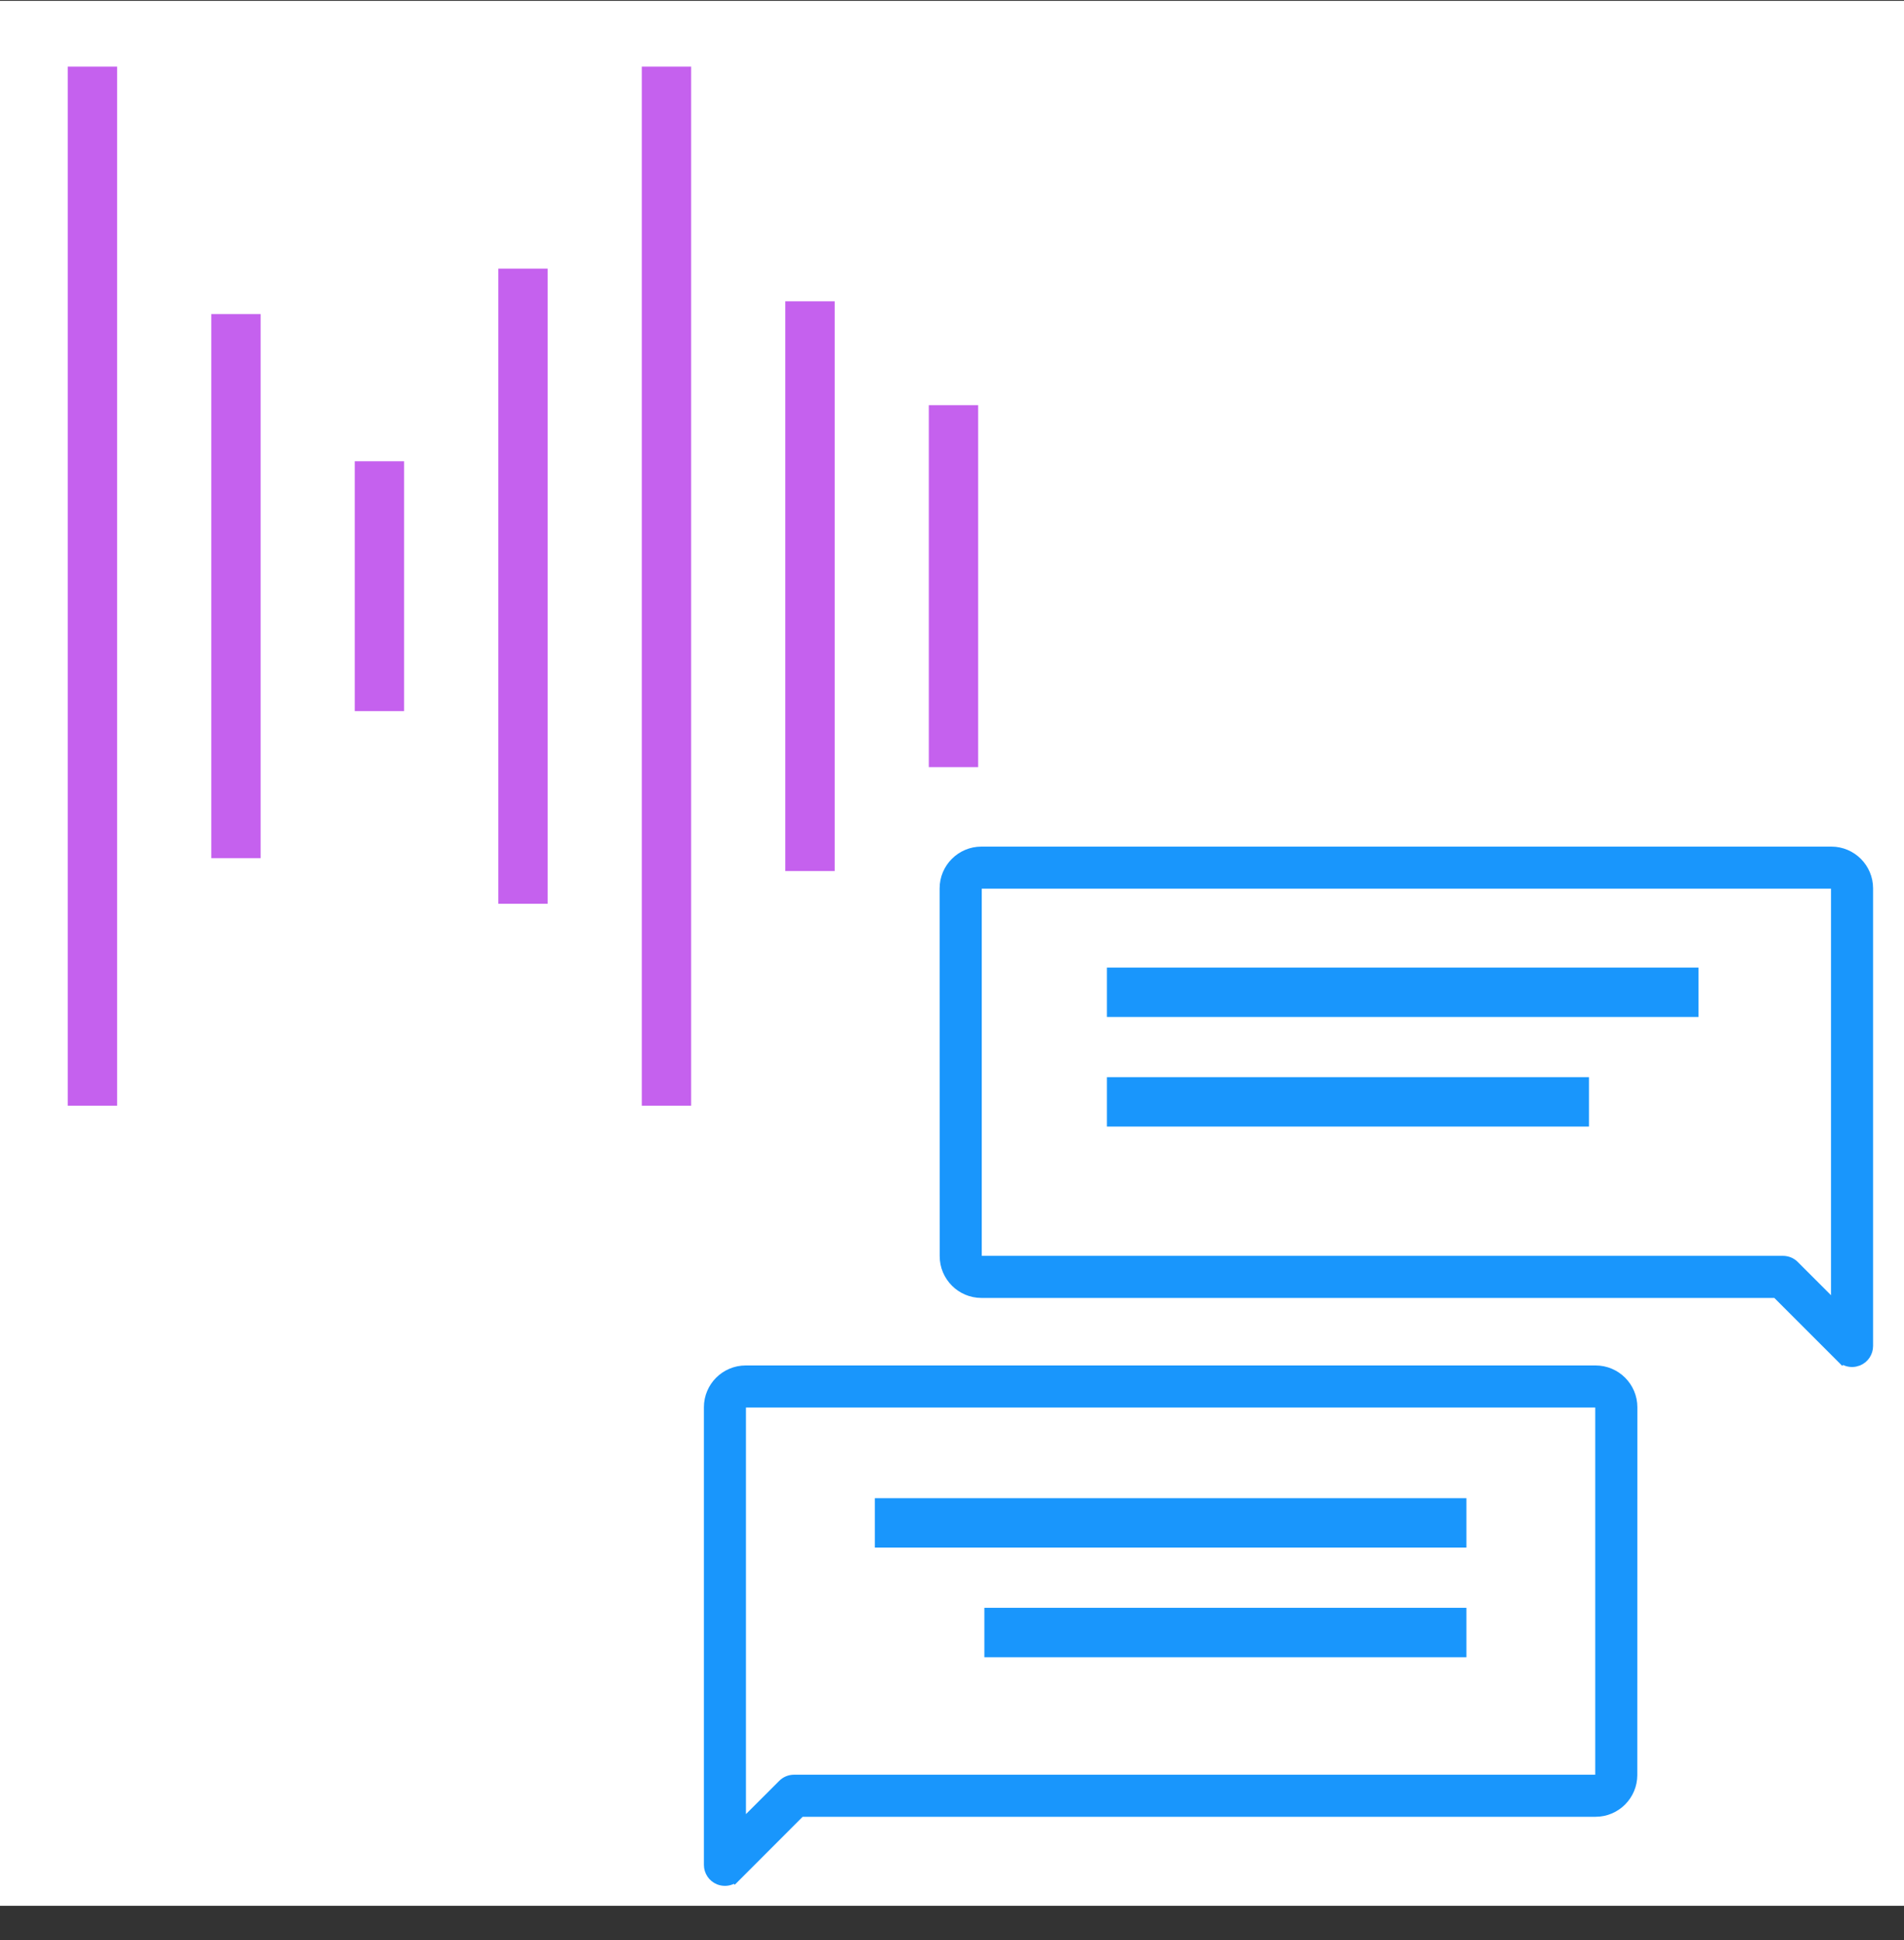
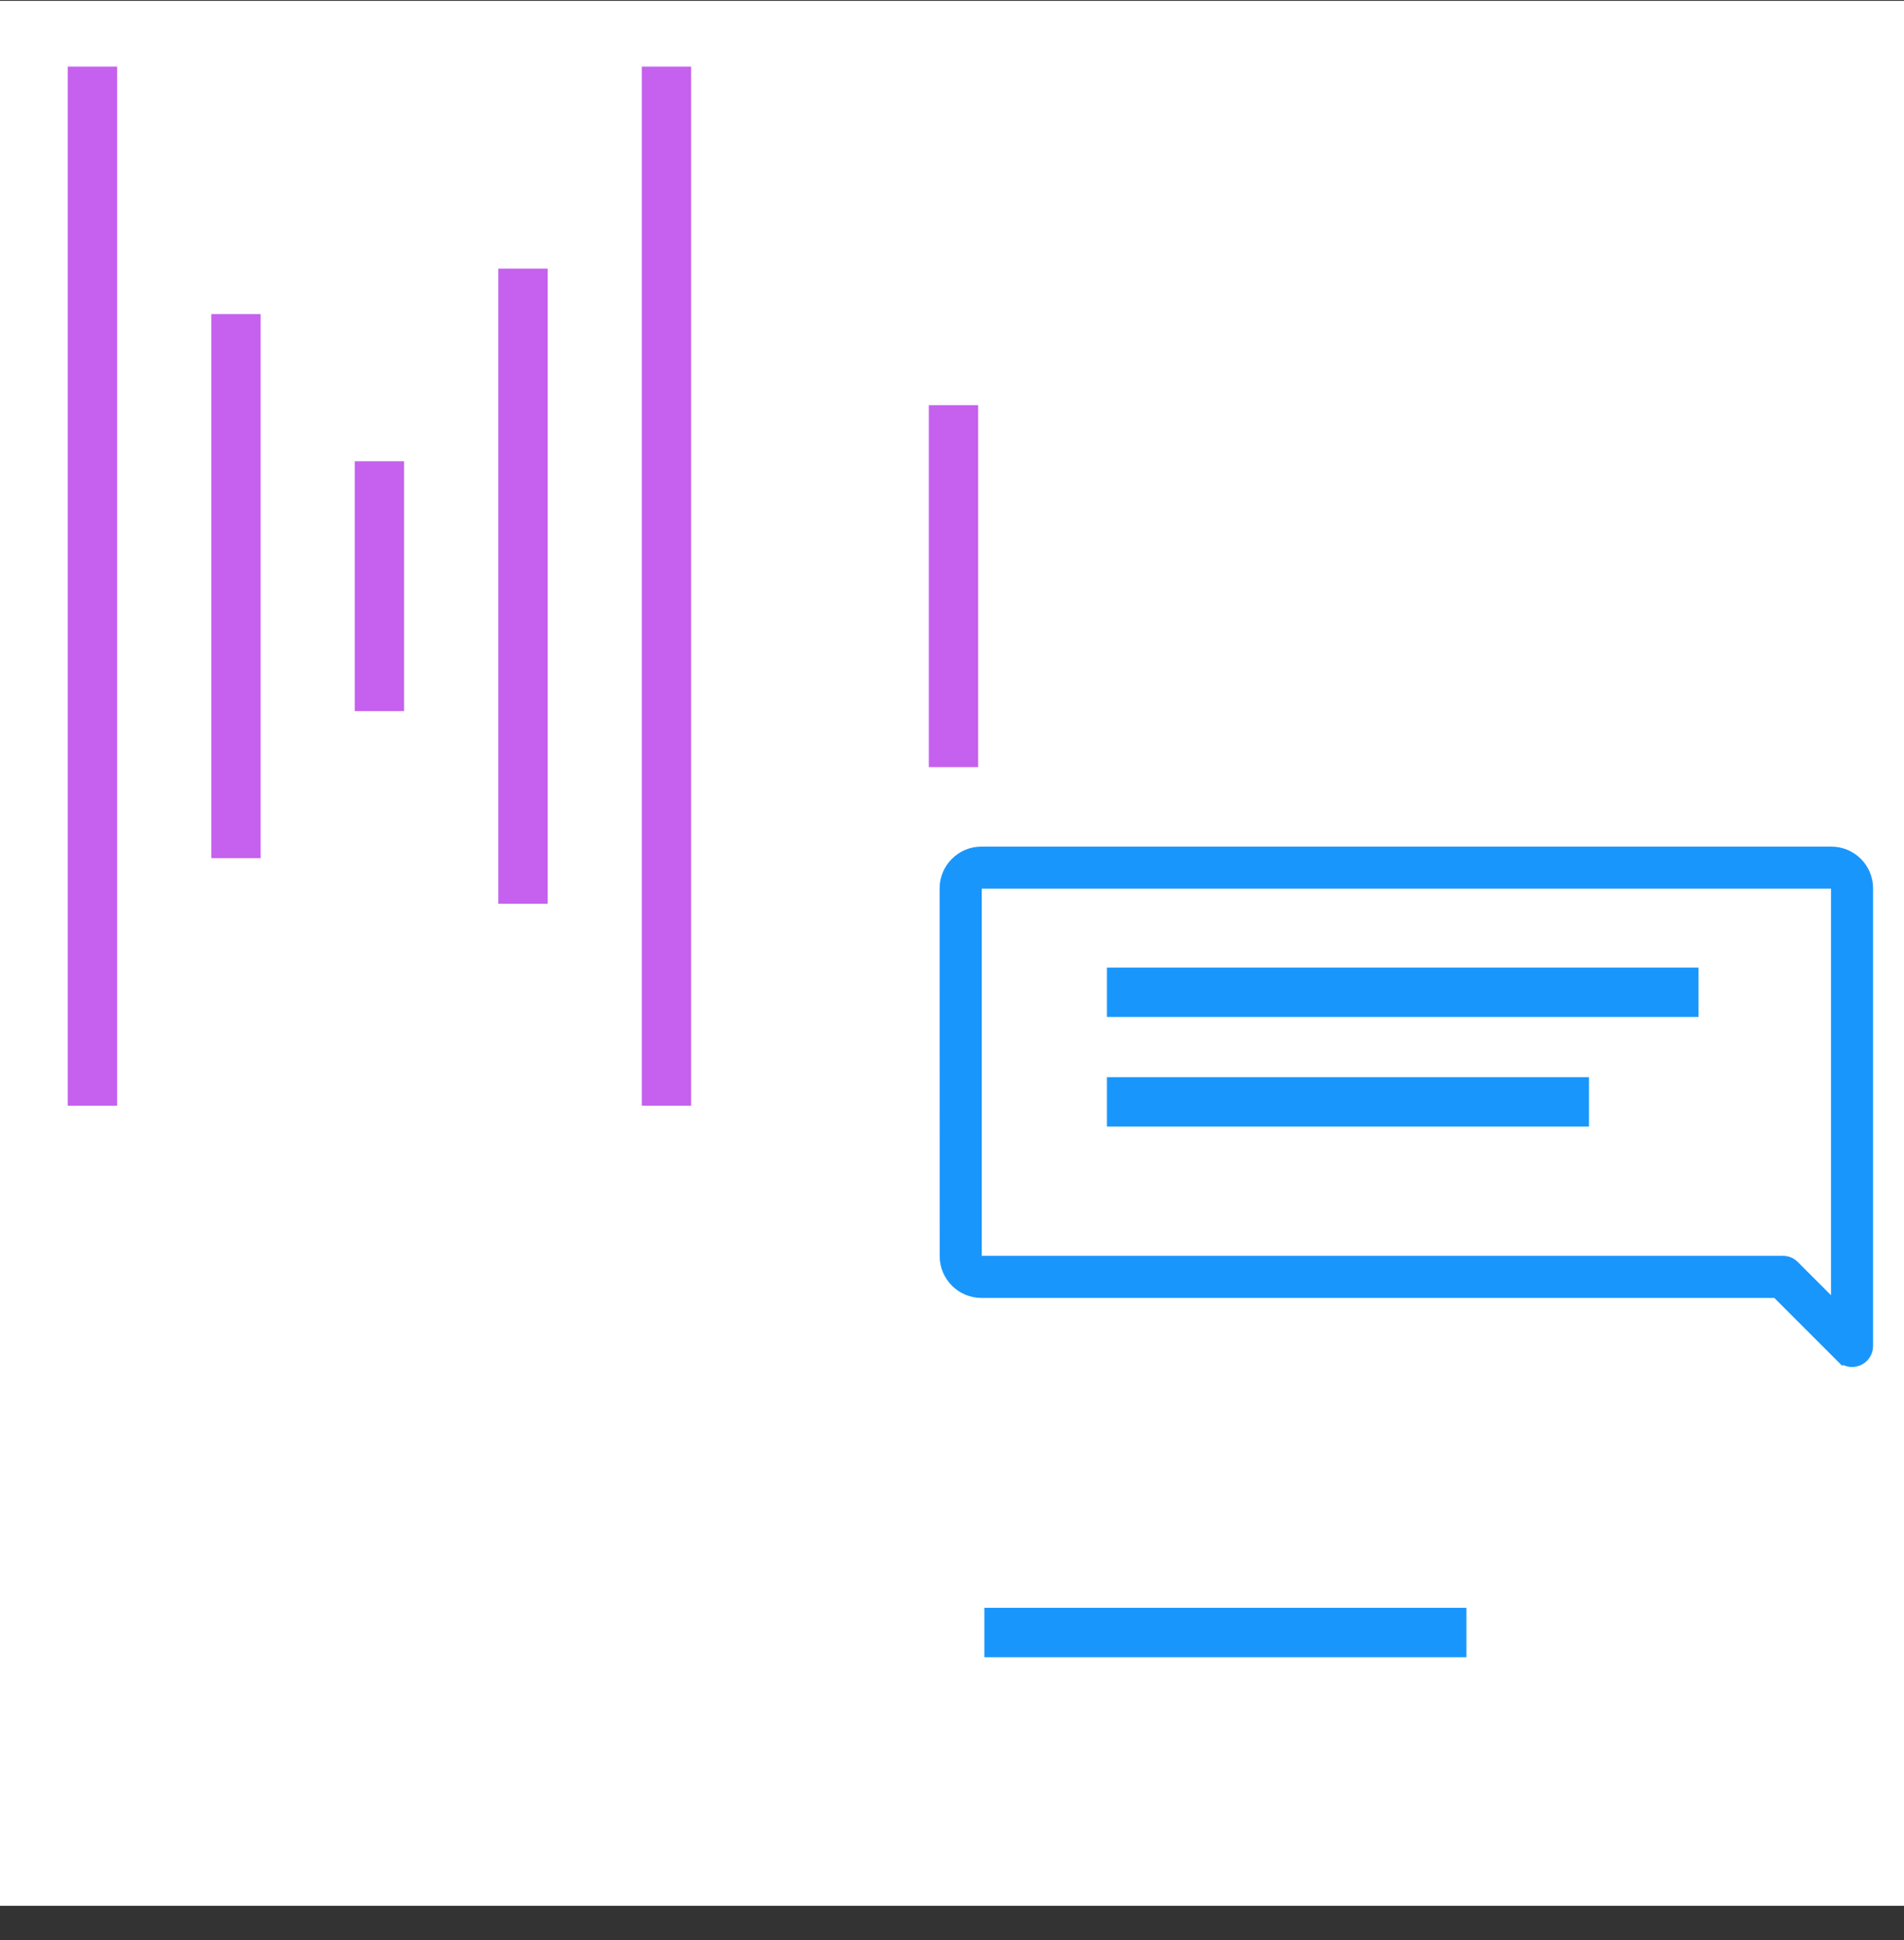
<svg xmlns="http://www.w3.org/2000/svg" width="54" height="55" viewBox="0 0 54 55" fill="none">
  <rect x="0" y="0" width="54" height="55" fill="#333333" stroke="none" />
  <rect width="54" height="54" transform="translate(0 0.024)" fill="white" />
-   <path d="M20.839 53.144L20.698 53.002L20.839 53.144C20.764 53.219 20.661 53.259 20.56 53.259C20.506 53.259 20.456 53.248 20.413 53.231L20.413 53.231L20.41 53.23C20.259 53.169 20.163 53.023 20.163 52.863L20.163 39.892C20.163 39.35 20.604 38.907 21.148 38.907L45.253 38.907C45.795 38.907 46.238 39.347 46.238 39.892L46.238 39.895L46.238 39.895L46.236 50.317C46.236 50.317 46.236 50.317 46.236 50.317C46.236 50.859 45.796 51.301 45.252 51.301L22.681 51.301L20.839 53.144ZM45.443 40.026L45.443 39.865C45.43 39.772 45.349 39.7 45.253 39.7L21.148 39.7C21.042 39.7 20.956 39.787 20.956 39.892L20.956 51.908L22.241 50.624C22.315 50.549 22.416 50.508 22.52 50.508L45.252 50.508C45.357 50.508 45.443 50.422 45.443 50.317L45.443 42.82L45.443 40.026Z" fill="#1996FC" stroke="#1996FC" stroke-width="0.4" />
  <path d="M52.248 38.435L52.389 38.294L52.248 38.435C52.323 38.51 52.426 38.551 52.527 38.551C52.581 38.551 52.631 38.539 52.674 38.523L52.674 38.523L52.676 38.522C52.828 38.461 52.923 38.314 52.923 38.154L52.923 25.183C52.923 24.641 52.483 24.199 51.939 24.199L27.833 24.199C27.292 24.199 26.849 24.639 26.849 25.183L26.849 25.187L26.849 25.187L26.851 35.608C26.851 35.608 26.851 35.608 26.851 35.608C26.851 36.15 27.291 36.593 27.835 36.593L50.405 36.593L52.248 38.435ZM27.644 25.317L27.644 25.157C27.657 25.064 27.737 24.992 27.833 24.992L51.939 24.992C52.045 24.992 52.13 25.078 52.13 25.183L52.13 37.199L50.846 35.915C50.772 35.84 50.671 35.8 50.567 35.8L27.835 35.8C27.73 35.8 27.644 35.714 27.644 35.608L27.644 28.111L27.644 25.317Z" fill="#1996FC" stroke="#1996FC" stroke-width="0.4" />
  <path d="M31.394 28.128H48.173" stroke="#1996FC" stroke-width="1.4" />
  <path d="M31.394 31.235H45.066" stroke="#1996FC" stroke-width="1.4" />
-   <path d="M41.59 43.17H24.811" stroke="#1996FC" stroke-width="1.4" />
  <path d="M41.59 46.277H27.918" stroke="#1996FC" stroke-width="1.4" />
-   <line y1="-0.7" x2="16.151" y2="-0.7" transform="matrix(2.79966e-08 1 1 -6.82476e-08 23.672 8.541)" stroke="#C561EE" stroke-width="1.4" />
  <line y1="-0.7" x2="18.005" y2="-0.7" transform="matrix(2.79966e-08 1 1 -6.82476e-08 15.532 7.614)" stroke="#C561EE" stroke-width="1.4" />
  <line y1="-0.7" x2="7.083" y2="-0.7" transform="matrix(2.79965e-08 1 1 -6.82474e-08 11.461 13.075)" stroke="#C561EE" stroke-width="1.4" />
  <line y1="-0.7" x2="15.423" y2="-0.7" transform="matrix(2.79964e-08 1 1 -6.82471e-08 7.392 8.904)" stroke="#C561EE" stroke-width="1.4" />
  <line y1="-0.7" x2="29.456" y2="-0.7" transform="matrix(4.3711e-08 1 1 -4.3711e-08 3.322 1.888)" stroke="#C561EE" stroke-width="1.4" />
  <line y1="-0.7" x2="29.456" y2="-0.7" transform="matrix(4.3711e-08 1 1 -4.3711e-08 19.602 1.888)" stroke="#C561EE" stroke-width="1.4" />
  <line y1="-0.7" x2="10.26" y2="-0.7" transform="matrix(2.79963e-08 1 1 -6.82468e-08 27.742 11.486)" stroke="#C561EE" stroke-width="1.4" />
</svg>